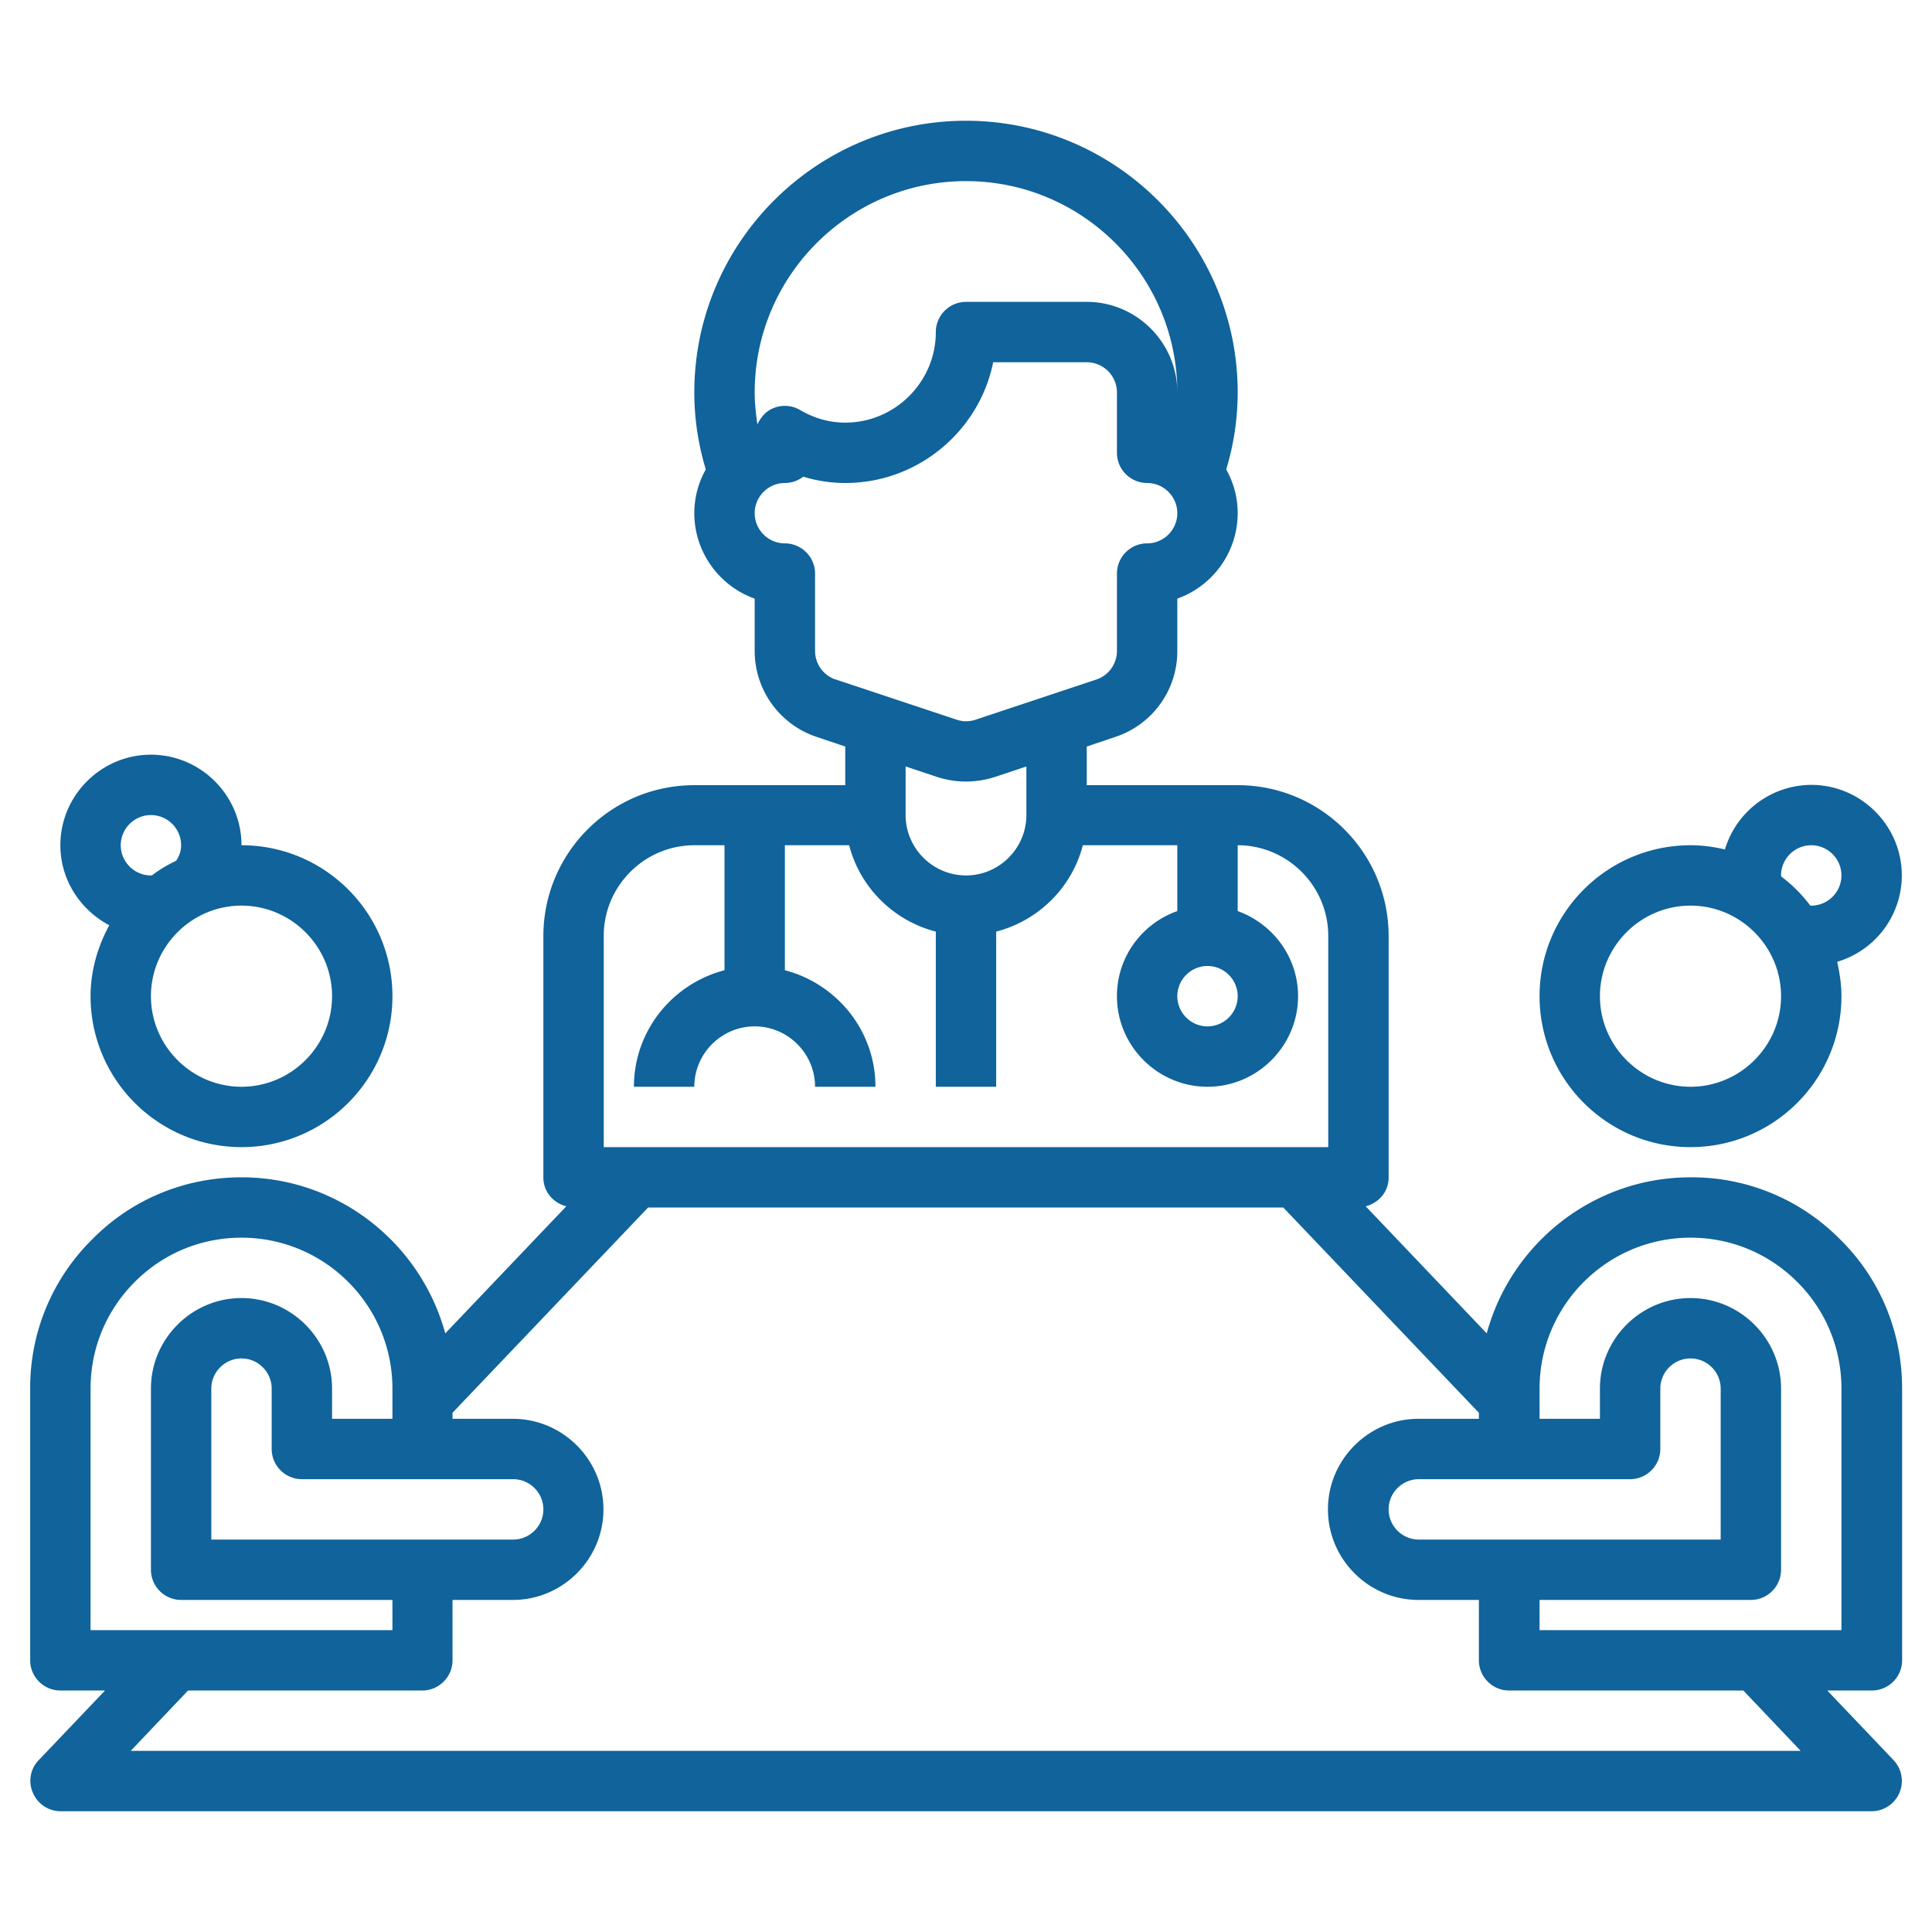
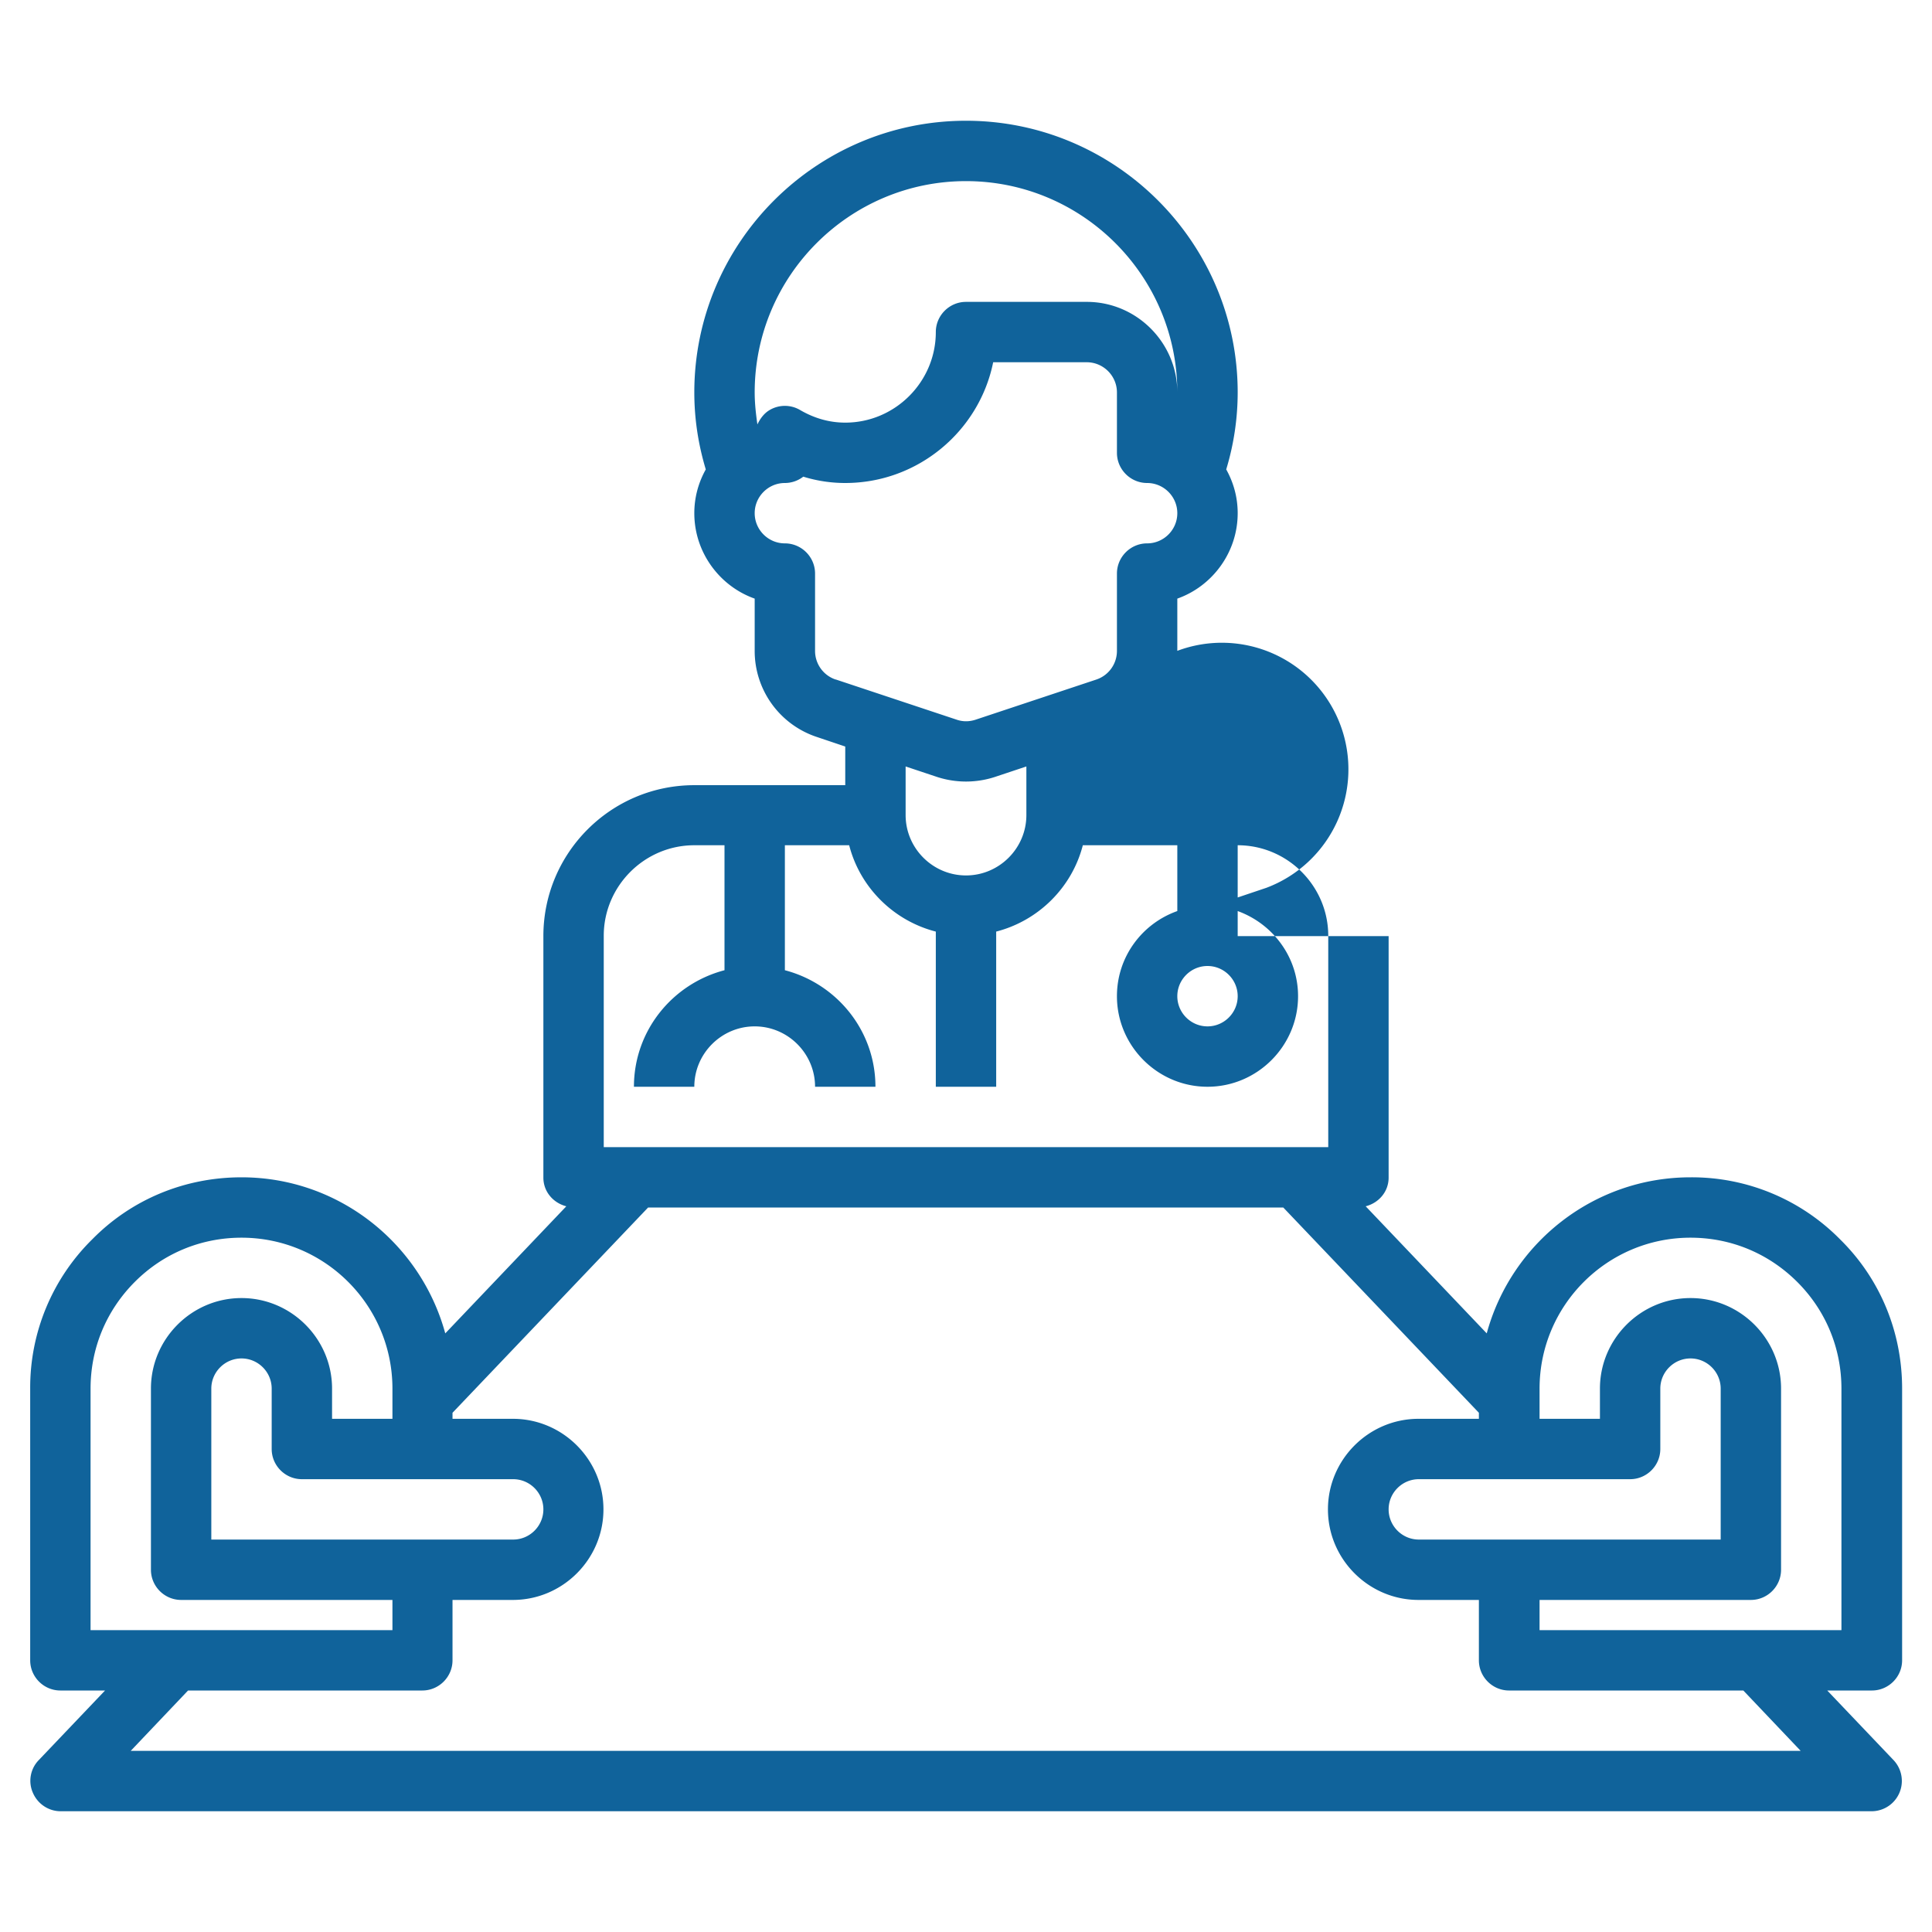
<svg xmlns="http://www.w3.org/2000/svg" width="512" height="512" x="0" y="0" viewBox="0 0 64 64" style="enable-background:new 0 0 512 512" xml:space="preserve">
  <g>
-     <path d="M56 39c-3.22 0-5.94 2.19-6.75 5.17l-4.01-4.21c.43-.11.76-.48.76-.95v-8c0-2.76-2.24-5-5-5h-5v-1.28l.95-.32A2.99 2.99 0 0 0 39 21.56v-1.73c1.16-.41 2-1.53 2-2.83 0-.53-.14-1.02-.38-1.45A8.8 8.8 0 0 0 41 13c0-4.96-4.04-9-9-9s-9 4.04-9 9c0 .87.13 1.72.38 2.55-.24.43-.38.92-.38 1.45 0 1.3.84 2.42 2 2.83v1.73a3 3 0 0 0 2.05 2.85l.95.32v1.28h-5c-2.76 0-5 2.24-5 5v8c0 .47.33.84.76.95l-4.01 4.21C13.94 41.2 11.23 39 8 39c-1.88 0-3.64.73-4.94 2.05A6.894 6.894 0 0 0 1 46v9c0 .55.45 1 1 1h1.48l-2.2 2.31c-.28.29-.35.72-.19 1.08.16.37.52.61.92.61H62a1.004 1.004 0 0 0 .73-1.69L60.53 56h1.48c.55 0 1-.45 1-1v-9c0-1.88-.73-3.64-2.05-4.94A6.894 6.894 0 0 0 56.01 39zm-2 10c.55 0 1-.45 1-1v-2c0-.55.45-1 1-1s1 .45 1 1v5H47c-.55 0-1-.45-1-1s.45-1 1-1zM40 32c.55 0 1 .45 1 1s-.45 1-1 1-1-.45-1-1 .45-1 1-1zM32 6c3.86 0 7 3.14 7 7 0-1.65-1.35-3-3-3h-4c-.55 0-1 .45-1 1 0 1.65-1.35 3-3 3-.52 0-1.02-.14-1.5-.42a.993.993 0 0 0-1 0c-.19.11-.32.29-.41.48-.05-.35-.09-.7-.09-1.06 0-3.86 3.14-7 7-7zm-4.32 16.51a1 1 0 0 1-.68-.95V19c0-.55-.45-1-1-1s-1-.45-1-1 .45-1 1-1a1 1 0 0 0 .61-.21c.45.14.92.21 1.39.21 2.41 0 4.44-1.72 4.9-4H36c.55 0 1 .45 1 1v2c0 .55.45 1 1 1s1 .45 1 1-.45 1-1 1-1 .45-1 1v2.56a1 1 0 0 1-.68.95l-4 1.33c-.21.07-.43.07-.63 0l-4-1.33zM34 25.39V27c0 1.1-.9 2-2 2s-2-.9-2-2v-1.61l1.05.35a3.092 3.092 0 0 0 1.9 0zM20 31c0-1.65 1.35-3 3-3h1v4.14c-1.72.45-3 2-3 3.86h2c0-1.1.9-2 2-2s2 .9 2 2h2c0-1.86-1.28-3.41-3-3.86V28h2.13c.36 1.4 1.47 2.5 2.87 2.86V36h2v-5.14c1.4-.36 2.51-1.46 2.87-2.86H39v2.18c-1.16.41-2 1.51-2 2.82 0 1.65 1.35 3 3 3s3-1.35 3-3c0-1.3-.84-2.4-2-2.82V28c1.65 0 3 1.35 3 3v7H20zm-3 18c.55 0 1 .45 1 1s-.45 1-1 1H7v-5c0-.55.45-1 1-1s1 .45 1 1v2c0 .55.45 1 1 1zM3 54v-8c0-1.34.52-2.59 1.47-3.54C5.41 41.52 6.66 41 8 41c2.76 0 5 2.24 5 5v1h-2v-1c0-1.65-1.35-3-3-3s-3 1.35-3 3v6c0 .55.45 1 1 1h7v1zm1.33 4 1.9-2h7.76c.55 0 1-.45 1-1v-2h2c1.65 0 3-1.35 3-3s-1.35-3-3-3h-2v-.2l6.48-6.8h21.04l6.48 6.8v.2h-2c-1.65 0-3 1.35-3 3s1.35 3 3 3h2v2c0 .55.45 1 1 1h7.76l1.9 2zM61 54H51v-1h7c.55 0 1-.45 1-1v-6c0-1.65-1.35-3-3-3s-3 1.35-3 3v1h-2v-1c0-2.76 2.24-5 5-5 1.34 0 2.59.52 3.54 1.47.94.94 1.46 2.19 1.46 3.53z" fill="#10639b" opacity="1" data-original="#000000" />
-     <path d="M8 38c2.76 0 5-2.24 5-5s-2.24-5-5-5c0-1.65-1.35-3-3-3s-3 1.35-3 3c0 1.15.66 2.14 1.62 2.65-.38.7-.62 1.5-.62 2.35 0 2.76 2.24 5 5 5zm0-8c1.65 0 3 1.35 3 3s-1.35 3-3 3-3-1.35-3-3 1.35-3 3-3zm-3-3c.55 0 1 .45 1 1 0 .22-.08.38-.16.51-.29.14-.56.3-.81.49H5c-.55 0-1-.45-1-1s.45-1 1-1zM60 26a3 3 0 0 0-2.86 2.14c-.37-.09-.75-.14-1.14-.14-2.76 0-5 2.24-5 5s2.24 5 5 5 5-2.24 5-5c0-.39-.06-.77-.14-1.14A2.988 2.988 0 0 0 63 29c0-1.65-1.35-3-3-3zm-4 10c-1.65 0-3-1.35-3-3s1.35-3 3-3 3 1.35 3 3-1.35 3-3 3zm4-6h-.03c-.28-.37-.6-.69-.97-.97V29c0-.55.45-1 1-1s1 .45 1 1-.45 1-1 1z" fill="#10639b" opacity="1" data-original="#000000" />
+     <path d="M56 39c-3.22 0-5.94 2.19-6.75 5.17l-4.01-4.21c.43-.11.76-.48.76-.95v-8h-5v-1.28l.95-.32A2.99 2.99 0 0 0 39 21.56v-1.73c1.16-.41 2-1.53 2-2.83 0-.53-.14-1.02-.38-1.45A8.8 8.8 0 0 0 41 13c0-4.96-4.04-9-9-9s-9 4.04-9 9c0 .87.13 1.72.38 2.55-.24.43-.38.92-.38 1.45 0 1.3.84 2.42 2 2.83v1.73a3 3 0 0 0 2.05 2.85l.95.32v1.28h-5c-2.76 0-5 2.24-5 5v8c0 .47.33.84.76.95l-4.01 4.21C13.94 41.2 11.23 39 8 39c-1.88 0-3.64.73-4.94 2.05A6.894 6.894 0 0 0 1 46v9c0 .55.45 1 1 1h1.48l-2.2 2.31c-.28.29-.35.72-.19 1.08.16.37.52.61.92.61H62a1.004 1.004 0 0 0 .73-1.69L60.53 56h1.48c.55 0 1-.45 1-1v-9c0-1.88-.73-3.64-2.05-4.94A6.894 6.894 0 0 0 56.01 39zm-2 10c.55 0 1-.45 1-1v-2c0-.55.45-1 1-1s1 .45 1 1v5H47c-.55 0-1-.45-1-1s.45-1 1-1zM40 32c.55 0 1 .45 1 1s-.45 1-1 1-1-.45-1-1 .45-1 1-1zM32 6c3.86 0 7 3.14 7 7 0-1.65-1.35-3-3-3h-4c-.55 0-1 .45-1 1 0 1.65-1.35 3-3 3-.52 0-1.02-.14-1.5-.42a.993.993 0 0 0-1 0c-.19.11-.32.29-.41.48-.05-.35-.09-.7-.09-1.06 0-3.86 3.14-7 7-7zm-4.32 16.51a1 1 0 0 1-.68-.95V19c0-.55-.45-1-1-1s-1-.45-1-1 .45-1 1-1a1 1 0 0 0 .61-.21c.45.14.92.21 1.39.21 2.41 0 4.44-1.72 4.9-4H36c.55 0 1 .45 1 1v2c0 .55.45 1 1 1s1 .45 1 1-.45 1-1 1-1 .45-1 1v2.56a1 1 0 0 1-.68.95l-4 1.33c-.21.07-.43.07-.63 0l-4-1.33zM34 25.39V27c0 1.1-.9 2-2 2s-2-.9-2-2v-1.61l1.05.35a3.092 3.092 0 0 0 1.9 0zM20 31c0-1.65 1.35-3 3-3h1v4.14c-1.72.45-3 2-3 3.86h2c0-1.1.9-2 2-2s2 .9 2 2h2c0-1.86-1.28-3.41-3-3.86V28h2.13c.36 1.4 1.47 2.5 2.87 2.86V36h2v-5.14c1.4-.36 2.51-1.46 2.87-2.86H39v2.18c-1.16.41-2 1.51-2 2.82 0 1.65 1.35 3 3 3s3-1.35 3-3c0-1.3-.84-2.4-2-2.82V28c1.65 0 3 1.35 3 3v7H20zm-3 18c.55 0 1 .45 1 1s-.45 1-1 1H7v-5c0-.55.45-1 1-1s1 .45 1 1v2c0 .55.45 1 1 1zM3 54v-8c0-1.34.52-2.59 1.47-3.54C5.41 41.52 6.66 41 8 41c2.76 0 5 2.24 5 5v1h-2v-1c0-1.65-1.35-3-3-3s-3 1.35-3 3v6c0 .55.45 1 1 1h7v1zm1.33 4 1.9-2h7.76c.55 0 1-.45 1-1v-2h2c1.65 0 3-1.35 3-3s-1.35-3-3-3h-2v-.2l6.48-6.8h21.04l6.48 6.8v.2h-2c-1.65 0-3 1.35-3 3s1.35 3 3 3h2v2c0 .55.45 1 1 1h7.76l1.9 2zM61 54H51v-1h7c.55 0 1-.45 1-1v-6c0-1.65-1.35-3-3-3s-3 1.35-3 3v1h-2v-1c0-2.76 2.24-5 5-5 1.34 0 2.59.52 3.54 1.47.94.94 1.46 2.19 1.46 3.53z" fill="#10639b" opacity="1" data-original="#000000" />
  </g>
</svg>